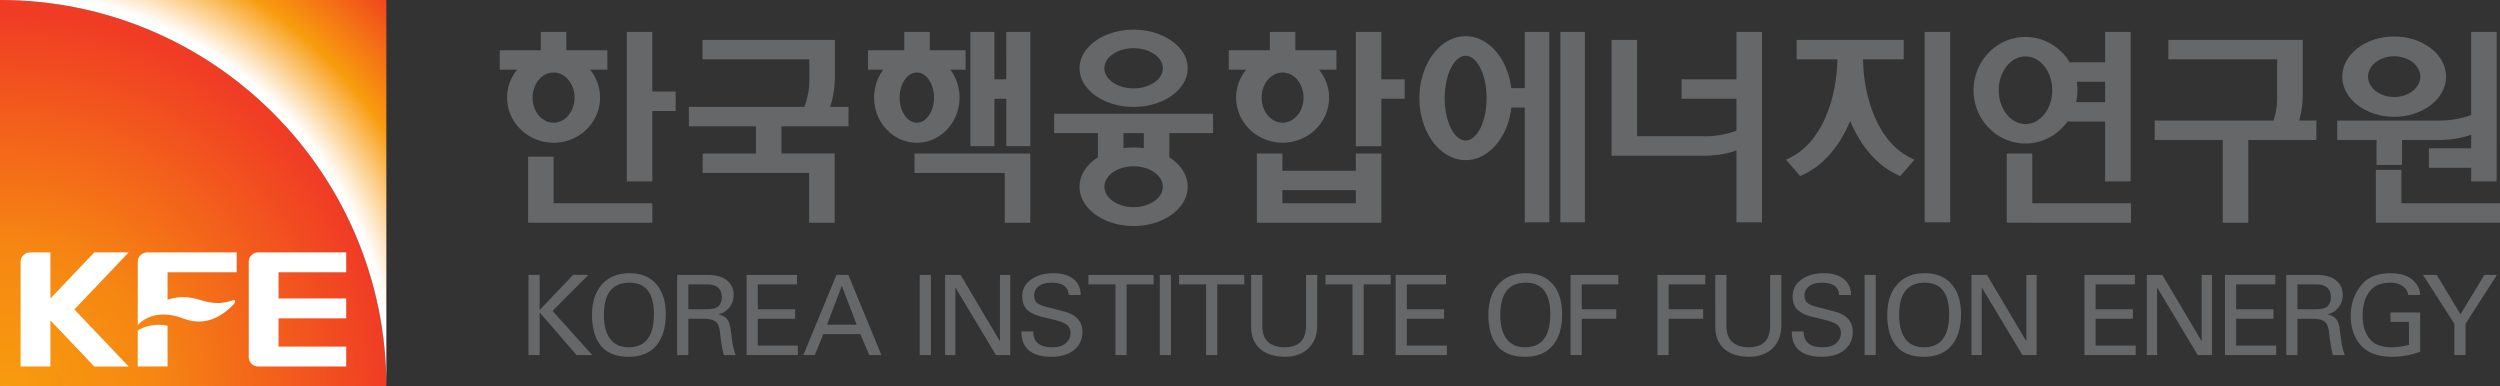
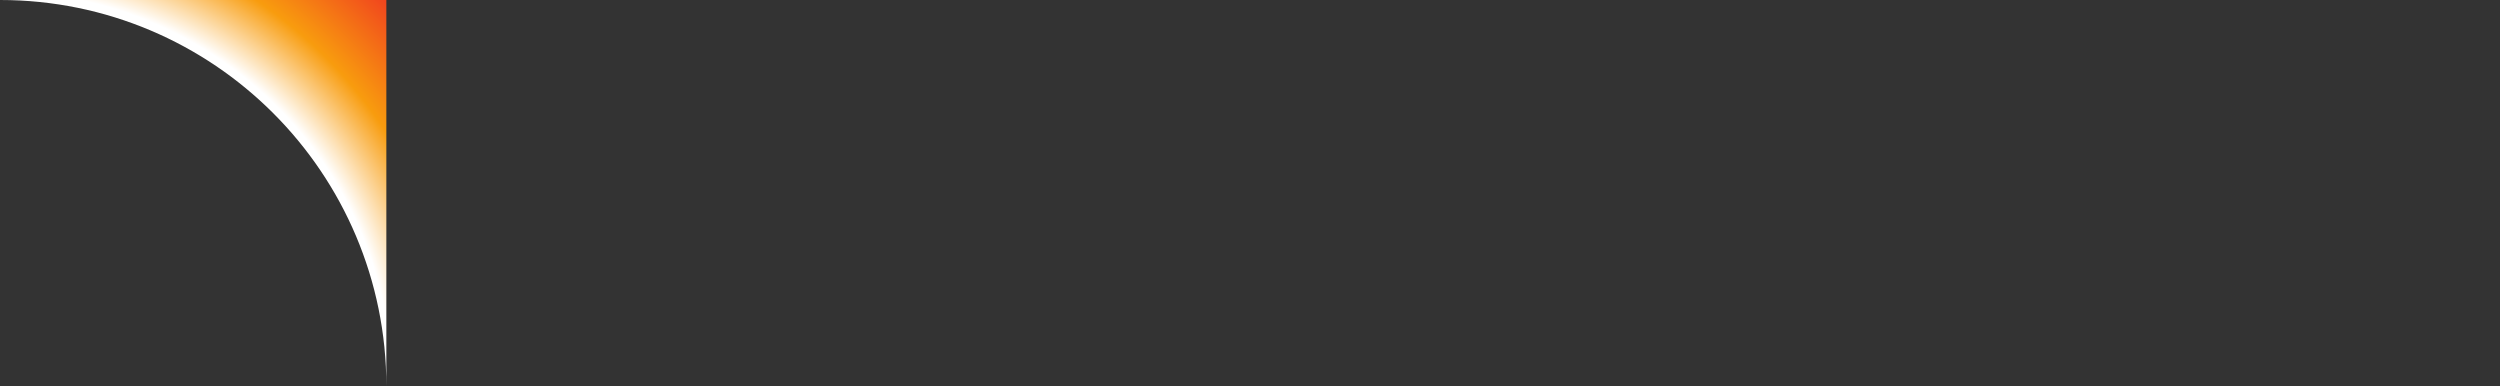
<svg xmlns="http://www.w3.org/2000/svg" width="970.616pt" height="150pt" viewBox="0 0 970.616 150">
  <rect x="0" y="0" width="970.616" height="150" fill="#333333" stroke="none" />
  <defs>
    <radialGradient id="a" cx="0" cy="0" r="1" fx="0" fy="0" gradientTransform="matrix(496.515 0 0 496.5 -161.595 571.859)" gradientUnits="userSpaceOnUse" spreadMethod="pad">
      <stop offset="0" style="stop-opacity:1;stop-color:#f89c0e" />
      <stop offset="0.38" style="stop-opacity:1;stop-color:#f68712" />
      <stop offset="1" style="stop-opacity:1;stop-color:#f03b25" />
      <stop offset="1" style="stop-opacity:1;stop-color:#f03b25" />
    </radialGradient>
    <radialGradient id="b" cx="0" cy="0" r="1" fx="0" fy="0" gradientTransform="matrix(501.734 -495.448 495.462 501.719 -172.999 558.302)" gradientUnits="userSpaceOnUse" spreadMethod="pad">
      <stop offset="0" style="stop-opacity:1;stop-color:#fff" />
      <stop offset="0.722" style="stop-opacity:1;stop-color:#fff" />
      <stop offset="0.85" style="stop-opacity:1;stop-color:#f89c0e" />
      <stop offset="1" style="stop-opacity:1;stop-color:#f1471d" />
    </radialGradient>
  </defs>
-   <path d="M-171.424 561.28h500c0-276.143-223.866-500-500-500z" style="fill:url(#a);stroke:none;stroke-width:1.357" transform="matrix(.3 0 0 .3 51.427 -18.384)" />
  <path d="M-171.424 61.28c276.137 0 500 223.857 500 500v-500z" style="fill:url(#b);stroke:none;stroke-width:1.357" transform="matrix(.3 0 0 .3 51.427 -18.384)" />
-   <path d="M6.848 488.96s10.723-7.376 27.103-7.376c3.567 0 7.407.351 11.458 1.205v52.791H6.848ZM6.85 465.988V400.115c0-6.742 5.465-12.207 12.208-12.207H134.9v25.76H45.41v35.486c7.812-2.46 14.416-3.376 20.292-3.376 8.515 0 15.504 1.92 22.414 3.84 6.912 1.92 13.746 3.84 21.96 3.84 5.938 0 12.599-1.004 20.528-3.74.24-.04.459-.058.657-.058 2.537 0 1.706 3.102.159 4.974-14.736 15.635-30.098 22.811-45.464 22.811-6.33 0-12.662-1.218-18.948-3.566-10.216-4.067-19.087-5.591-26.645-5.591-22.65 0-33.514 13.696-33.514 13.696zM150.497 523.363V400.115c0-6.742 5.46-12.207 12.21-12.207H276.644v25.76H189.06v33.859h87.585l-.001 25.76H189.06v36.531h87.584l-.001 25.756H162.708c-6.75 0-12.21-5.462-12.21-12.21M-49.36 387.905h44.454l-70.284 73.85 70.284 73.85h-44.455l-56.833-59.694v59.668h-38.557V400.114c0-6.742 5.468-12.21 12.21-12.21h26.347V447.6z" style="fill:#fff;stroke:none;stroke-width:1.357" transform="matrix(.3 0 0 .3 51.427 -18.384)" />
-   <path fill="#d2d3cb" d="m209.518 120.35 12.986-13.622h5.957l-13.933 13.985 15.412 17.144h-6.087l-14.335-16.541v16.541h-4.334v-31.129h4.334zM234.468 122.295c0 4.01.818 7.112 2.453 9.28 1.648 2.173 4.017 3.257 7.106 3.257 6.567 0 9.85-4.283 9.85-12.836 0-8.163-3.16-12.245-9.474-12.245-6.626 0-9.935 4.185-9.935 12.544m-4.608 0c0-5.017 1.279-8.975 3.842-11.863 2.583-2.9 6.152-4.36 10.701-4.36 4.471 0 7.93 1.414 10.383 4.23 2.466 2.804 3.705 6.723 3.705 11.74 0 5.159-1.24 9.195-3.705 12.115-2.453 2.9-6.022 4.354-10.72 4.354-4.822 0-8.391-1.414-10.72-4.23-2.324-2.83-3.486-6.827-3.486-11.986M267.247 120.07h6.853c2.563 0 4.231-.428 4.99-1.304.76-.895 1.136-2.005 1.136-3.348 0-1.713-.48-2.979-1.46-3.783-.967-.818-2.427-1.227-4.368-1.227h-7.15zm-4.335 17.781V106.73h11.564c3.427 0 6.01.707 7.742 2.122 1.746 1.401 2.615 3.283 2.615 5.639 0 1.908-.558 3.55-1.687 4.925-1.116 1.37-2.537 2.233-4.27 2.602 1.486.344 2.576.922 3.297 1.753.72.817 1.194 2.037 1.42 3.64.195 1.48.436 3.2.715 5.159.285 1.96.726 3.725 1.33 5.282h-4.601c-.552-1.784-1.051-4.678-1.486-8.689-.227-2.128-.805-3.556-1.733-4.29-.928-.746-2.53-1.122-4.795-1.122h-5.776v14.101zM289.877 137.853V106.73h19.56v3.68h-15.225v9.662h14.484v3.68h-14.484v10.428h15.562v3.673zM321.072 126.06h11.525l-5.75-15.076zm-9.176 11.797 12.855-31.13h4.608l12.855 31.13h-4.737l-3.44-8.125h-14.406l-3.277 8.125zM357.085 106.733h4.335v31.122h-4.335zM366.916 106.73h6.028l15.282 25.776v-25.775h3.998v31.122h-5.542l-15.769-26.262v26.262h-3.997zM401.168 128.702c0 4.088 2.466 6.125 7.404 6.125 2.369 0 4.134-.551 5.302-1.648 1.175-1.11 1.759-2.394 1.759-3.848 0-1.317-.416-2.35-1.246-3.063-.837-.733-2.323-1.382-4.465-1.947l-5.496-1.33c-2.68-.7-4.601-1.668-5.77-2.875-1.167-1.213-1.758-2.9-1.758-5.061 0-2.739 1.149-4.926 3.446-6.548 2.31-1.616 5.178-2.427 8.605-2.427 3.342 0 5.944.753 7.806 2.252 1.876 1.499 2.81 3.562 2.81 6.197h-4.607c-.214-3.18-2.42-4.776-6.62-4.776-2.154 0-3.834.454-5.035 1.356-1.194.902-1.797 2.096-1.797 3.595 0 1.473.473 2.518 1.42 3.128.942.604 2.395 1.136 4.349 1.583l5.567 1.441c2.486.623 4.329 1.59 5.562 2.914 1.226 1.324 1.836 3.017 1.836 5.074 0 2.94-1.084 5.283-3.251 7.041-2.161 1.752-5.114 2.628-8.864 2.628-3.68 0-6.529-.798-8.54-2.388-2.018-1.596-3.024-4.068-3.024-7.423zM422.575 106.73h25.308v3.674h-10.486v27.45h-4.335v-27.45h-10.487zM450.284 106.733h4.335v31.122h-4.335zM457.769 106.73h25.308v3.674h-10.48v27.45h-4.335v-27.45H457.77zM485.75 106.73h4.336v19.637c0 3.005.785 5.172 2.349 6.496 1.577 1.31 3.673 1.966 6.275 1.966 2.667 0 4.724-.662 6.178-2.005 1.447-1.343 2.18-3.64 2.18-6.892v-19.201h4.335v19.493c0 3.823-1.149 6.827-3.433 9.014-2.278 2.18-5.315 3.27-9.091 3.27-3.998 0-7.19-.999-9.579-2.997-2.362-2.019-3.55-4.984-3.55-8.904v-.765zM514.62 106.73h25.301v3.674h-10.48v27.45h-4.335v-27.45H514.62zM541.857 137.853V106.73h19.565v3.68h-15.23v9.662h14.478v3.68h-14.478v10.428h15.561v3.673zM609.766 137.853V106.73h18.54v3.68h-14.205v9.662h13.4v3.68h-13.4v14.1zM582.478 122.295c0 4.01.818 7.112 2.453 9.28 1.648 2.173 4.017 3.257 7.106 3.257 6.56 0 9.85-4.283 9.85-12.836 0-8.163-3.153-12.245-9.474-12.245-6.619 0-9.935 4.185-9.935 12.544m-4.607 0c0-5.017 1.278-8.975 3.848-11.863 2.576-2.9 6.139-4.36 10.694-4.36 4.471 0 7.93 1.414 10.39 4.23 2.466 2.804 3.692 6.723 3.692 11.74 0 5.159-1.226 9.195-3.692 12.115-2.46 2.9-6.035 4.354-10.727 4.354-4.822 0-8.39-1.414-10.72-4.23-2.324-2.83-3.485-6.827-3.485-11.986M643.506 137.853V106.73h18.54v3.68H647.84v9.662h13.4v3.68h-13.4v14.1zM665.945 106.73h4.335v19.637c0 3.005.779 5.172 2.343 6.496 1.577 1.31 3.68 1.966 6.282 1.966 2.667 0 4.724-.662 6.17-2.005 1.455-1.343 2.181-3.64 2.181-6.892v-19.201h4.335v19.493c0 3.823-1.142 6.827-3.426 9.014-2.284 2.18-5.315 3.27-9.092 3.27-4.004 0-7.196-.999-9.578-2.997-2.362-2.019-3.55-4.984-3.55-8.904v-.765zM700.262 128.702c0 4.088 2.466 6.125 7.404 6.125 2.369 0 4.127-.551 5.302-1.648 1.174-1.11 1.758-2.394 1.758-3.848 0-1.317-.421-2.35-1.246-3.063-.837-.733-2.323-1.382-4.464-1.947l-5.497-1.33c-2.68-.7-4.6-1.668-5.775-2.875-1.162-1.213-1.752-2.9-1.752-5.061 0-2.739 1.155-4.926 3.446-6.548 2.31-1.616 5.178-2.427 8.604-2.427 3.342 0 5.945.753 7.8 2.252 1.876 1.499 2.817 3.562 2.817 6.197h-4.608c-.214-3.18-2.42-4.776-6.625-4.776-2.155 0-3.829.454-5.03 1.356-1.193.902-1.797 2.096-1.797 3.595 0 1.473.474 2.518 1.421 3.128.941.604 2.395 1.136 4.348 1.583l5.568 1.441c2.485.623 4.335 1.59 5.561 2.914 1.227 1.324 1.837 3.017 1.837 5.074 0 2.94-1.084 5.283-3.251 7.041-2.161 1.752-5.114 2.628-8.865 2.628-3.68 0-6.528-.798-8.54-2.388-2.024-1.596-3.024-4.068-3.024-7.423zM723.925 106.733h4.335v31.122h-4.335zM737.334 122.295c0 4.01.818 7.112 2.453 9.28 1.648 2.173 4.017 3.257 7.106 3.257 6.567 0 9.85-4.283 9.85-12.836 0-8.163-3.153-12.245-9.474-12.245-6.619 0-9.935 4.185-9.935 12.544m-4.607 0c0-5.017 1.278-8.975 3.848-11.863 2.576-2.9 6.145-4.36 10.694-4.36 4.471 0 7.937 1.414 10.39 4.23 2.466 2.804 3.699 6.723 3.699 11.74 0 5.159-1.233 9.195-3.7 12.115-2.452 2.9-6.028 4.354-10.726 4.354-4.815 0-8.39-1.414-10.714-4.23-2.33-2.83-3.491-6.827-3.491-11.986M765.415 106.73h6.028l15.283 25.776v-25.775h3.997v31.122h-5.535l-15.776-26.262v26.262h-3.997zM809.28 137.853V106.73h19.566v3.68h-15.23v9.662h14.483v3.68h-14.484v10.428h15.561v3.673zM833.489 106.73h6.028l15.283 25.776v-25.775h3.997v31.122h-5.535l-15.776-26.262v26.262h-3.997zM863.831 137.853V106.73h19.559v3.68h-15.224v9.662h14.484v3.68h-14.484v10.428h15.561v3.673zM891.968 120.07h6.853c2.563 0 4.224-.428 4.99-1.304.76-.895 1.142-2.005 1.142-3.348 0-1.713-.486-2.979-1.46-3.783-.973-.818-2.433-1.227-4.374-1.227h-7.15zm-4.335 17.781V106.73h11.564c3.433 0 6.01.707 7.749 2.122 1.739 1.401 2.615 3.283 2.615 5.639 0 1.908-.565 3.55-1.694 4.925-1.11 1.37-2.53 2.233-4.27 2.602 1.486.344 2.583.922 3.303 1.753.72.817 1.188 2.037 1.415 3.64.2 1.48.434 3.2.72 5.159.28 1.96.72 3.725 1.33 5.282h-4.607c-.552-1.784-1.045-4.678-1.486-8.689-.227-2.128-.798-3.556-1.733-4.29-.934-.746-2.53-1.122-4.795-1.122h-5.776v14.101zM928.103 125v-3.679h11.5v15.244c-3.576 1.297-7.158 1.946-10.74 1.946-5.568 0-9.663-1.492-12.285-4.477-2.608-2.992-3.913-6.775-3.913-11.363 0-4.439 1.266-8.32 3.81-11.629 2.537-3.31 6.385-4.964 11.563-4.964 3.764 0 6.632.856 8.605 2.57 1.973 1.713 2.96 3.673 2.96 5.885h-4.608c-.214-1.466-.954-2.628-2.22-3.49-1.258-.857-2.874-1.292-4.84-1.292-3.583 0-6.256 1.168-8.021 3.491-1.752 2.33-2.635 5.438-2.635 9.345 0 3.556.857 6.489 2.576 8.799 1.733 2.297 4.62 3.446 8.67 3.446 2.226 0 4.478-.318 6.742-.954V125zM940.72 106.73h5.347l9.202 15.302 9.287-15.301h4.86l-12.18 18.968v12.154H952.9V125.7zM324.13 30.238V15.5H272.74v7.54h41.48v8.716c0 3.958-1.344 8.19-1.895 9.747h-44.88v7.54h26.035v10.552h-20.662v7.547h41.324v19.325h9.915V59.595H303.39V49.043h26.035v-7.54h-7.138c.616-1.83 1.843-6.113 1.843-11.265M894.021 37.06V15.496h-52.16v7.54h42.251v15.542c0 3.024-.778 6.197-1.401 8.229h-46.146v7.54h26.418v32.116h9.91V54.347h26.424v-7.54h-6.671c.623-2.207 1.375-5.704 1.375-9.747M674.165 30.798H652.88v7.54h21.285V50.76c-1.181.441-6.139 2.155-12.012 2.155H635.6V15.496h-9.916v44.958H661.446c6.703 0 11.161-1.466 12.719-2.076V86.32h9.909V12.401h-9.91zM390.683 30.798h-4.6V12.401h-9.326v44.341h9.325V38.34h4.601v18.403h9.325V12.401h-9.325zM355.055 67.139h35.042v19.325h9.91V59.598h-44.952zM349.282 37.896c0-5.373 2.992-9.747 6.671-9.747 3.68 0 6.678 4.374 6.678 9.747s-2.998 9.747-6.678 9.747c-3.68 0-6.67-4.374-6.67-9.747m23.25 0c0-4.095-1.336-7.858-3.575-10.843h5.95v-7.547h-13.913V12.4h-9.909v7.106h-14.075v7.547h5.938c-2.24 2.985-3.576 6.748-3.576 10.843 0 9.663 7.437 17.521 16.58 17.521 9.15 0 16.58-7.858 16.58-17.52M444.074 57.526a29.043 29.043 0 0 0-3.946-.273c-1.356 0-2.673.098-3.951.273v-5.84h7.897zm-3.946 22.9c-6.262 0-11.343-3.556-11.343-7.923 0-4.38 5.081-7.936 11.343-7.936 6.25 0 11.344 3.556 11.344 7.936 0 4.367-5.094 7.923-11.344 7.923m-30.843-28.74h16.976v9.376c-4.367 2.797-7.132 6.886-7.132 11.441 0 8.404 9.416 15.243 21 15.243 11.576 0 20.992-6.84 20.992-15.243 0-4.555-2.764-8.644-7.138-11.44v-9.378h16.983v-7.54h-61.681zM440.126 18.713c6.256 0 11.343 3.498 11.343 7.8 0 4.296-5.087 7.8-11.343 7.8s-11.35-3.504-11.35-7.8c0-4.302 5.094-7.8 11.35-7.8m0 22.79c11.577 0 20.993-6.722 20.993-14.99 0-8.267-9.416-14.99-20.993-14.99-11.577 0-20.993 6.723-20.993 14.99 0 8.268 9.416 14.99 20.993 14.99M569.031 54.554c-4.477 0-8.13-7.379-8.13-16.45 0-9.066 3.653-16.438 8.13-16.438 4.478 0 8.131 7.372 8.131 16.437 0 9.072-3.653 16.45-8.13 16.45m22.958-20.337h-5.243c-1.389-11.421-8.806-20.162-17.716-20.162-9.896 0-17.956 10.792-17.956 24.05 0 13.263 8.06 24.055 17.956 24.055 8.975 0 16.431-8.864 17.748-20.402h5.211v44.562h9.52v-73.92h-9.52zM605.794 86.317h9.52v-73.92h-9.52zM253.258 12.398h-9.91v58.034h9.91V43.086h9.065v-7.54h-9.065zM206.774 37.896c0-5.373 3.654-9.747 8.144-9.747 4.497 0 8.15 4.374 8.15 9.747s-3.653 9.747-8.15 9.747c-4.49 0-8.144-4.374-8.144-9.747m26.197 0c0-4.095-1.453-7.858-3.887-10.843h6.73v-7.547h-15.938V12.4h-9.91v7.106H194.03v7.547h6.736c-2.433 2.985-3.893 6.748-3.893 10.843 0 9.663 8.098 17.521 18.046 17.521 9.955 0 18.053-7.858 18.053-17.52M214.94 60.824h-9.91v25.64h48.229v-7.541h-38.32zM776.004 35.032c0-7.242 4.66-13.135 10.39-13.135 5.723 0 10.382 5.893 10.382 13.135s-4.66 13.134-10.383 13.134c-5.73 0-10.39-5.892-10.39-13.134m41.305-3.303v7.93h-11.272a21.28 21.28 0 0 0 .513-4.627 21.35 21.35 0 0 0-.26-3.303zm-14.64 15.477h14.64V70.43h9.916V12.397h-9.916v11.791h-13.764c-3.556-5.899-9.909-9.838-17.15-9.838-11.117 0-20.163 9.28-20.163 20.682 0 11.401 9.046 20.681 20.162 20.681 6.684 0 12.609-3.355 16.275-8.507M789.027 59.598h-9.91v26.865H827.34v-7.54h-38.312zM922.672 64.047h9.91v-9.695h14.12c6.704 0 11.162-1.473 12.72-2.077v5.321h-16.406v7.54h16.405v5.296h9.91V12.398h-9.91v32.246c-1.18.447-6.145 2.167-12.005 2.167h-40.007v7.54h15.263z" style="fill:#666769;fill-opacity:1;stroke:none;stroke-width:6.489" />
-   <path fill="#d2d3cb" d="M929.529 21.844c5.587 0 10.143 3.55 10.143 7.91 0 4.367-4.556 7.91-10.143 7.91-5.594 0-10.143-3.543-10.143-7.91 0-4.36 4.55-7.91 10.143-7.91m0 23.504c11.116 0 20.156-6.996 20.156-15.594 0-8.592-9.04-15.594-20.156-15.594s-20.156 7.002-20.156 15.594c0 8.598 9.04 15.594 20.156 15.594M932.336 78.923V65.957h-9.909v20.506h48.189v-7.54zM747.24 86.317h9.91v-73.92h-9.91zM723.297 23.038h15.815v-7.54h-41.564v7.54h15.82c-.227 14.218-5.418 32.512-19.46 38.728l-.533.24 5.51 6.34.291-.116c8.93-3.79 15.237-11.889 19.15-21.26 3.926 9.371 10.234 17.47 19.163 21.26l.286.116 5.516-6.34-.532-.24c-14.05-6.216-19.235-24.51-19.462-38.728M497.896 73.826h28.495v5.1h-28.495Zm28.495-7.541h-28.495v-6.684h-9.909v26.866H536.3V59.6h-9.91zM536.293 12.398h-9.902V56.766h9.902V38.343h9.066v-7.547h-9.066zM489.813 37.896c0-5.373 3.654-9.747 8.144-9.747 4.497 0 8.15 4.374 8.15 9.747s-3.653 9.747-8.15 9.747c-4.49 0-8.144-4.374-8.144-9.747m26.204 0c0-4.095-1.467-7.858-3.9-10.843h6.736v-7.547h-15.938V12.4h-9.91v7.106h-15.937v7.547h6.736c-2.433 2.985-3.894 6.748-3.894 10.843 0 9.663 8.1 17.521 18.047 17.521 9.961 0 18.06-7.858 18.06-17.52" style="fill:#666769;fill-opacity:1;stroke:none;stroke-width:6.489" />
</svg>